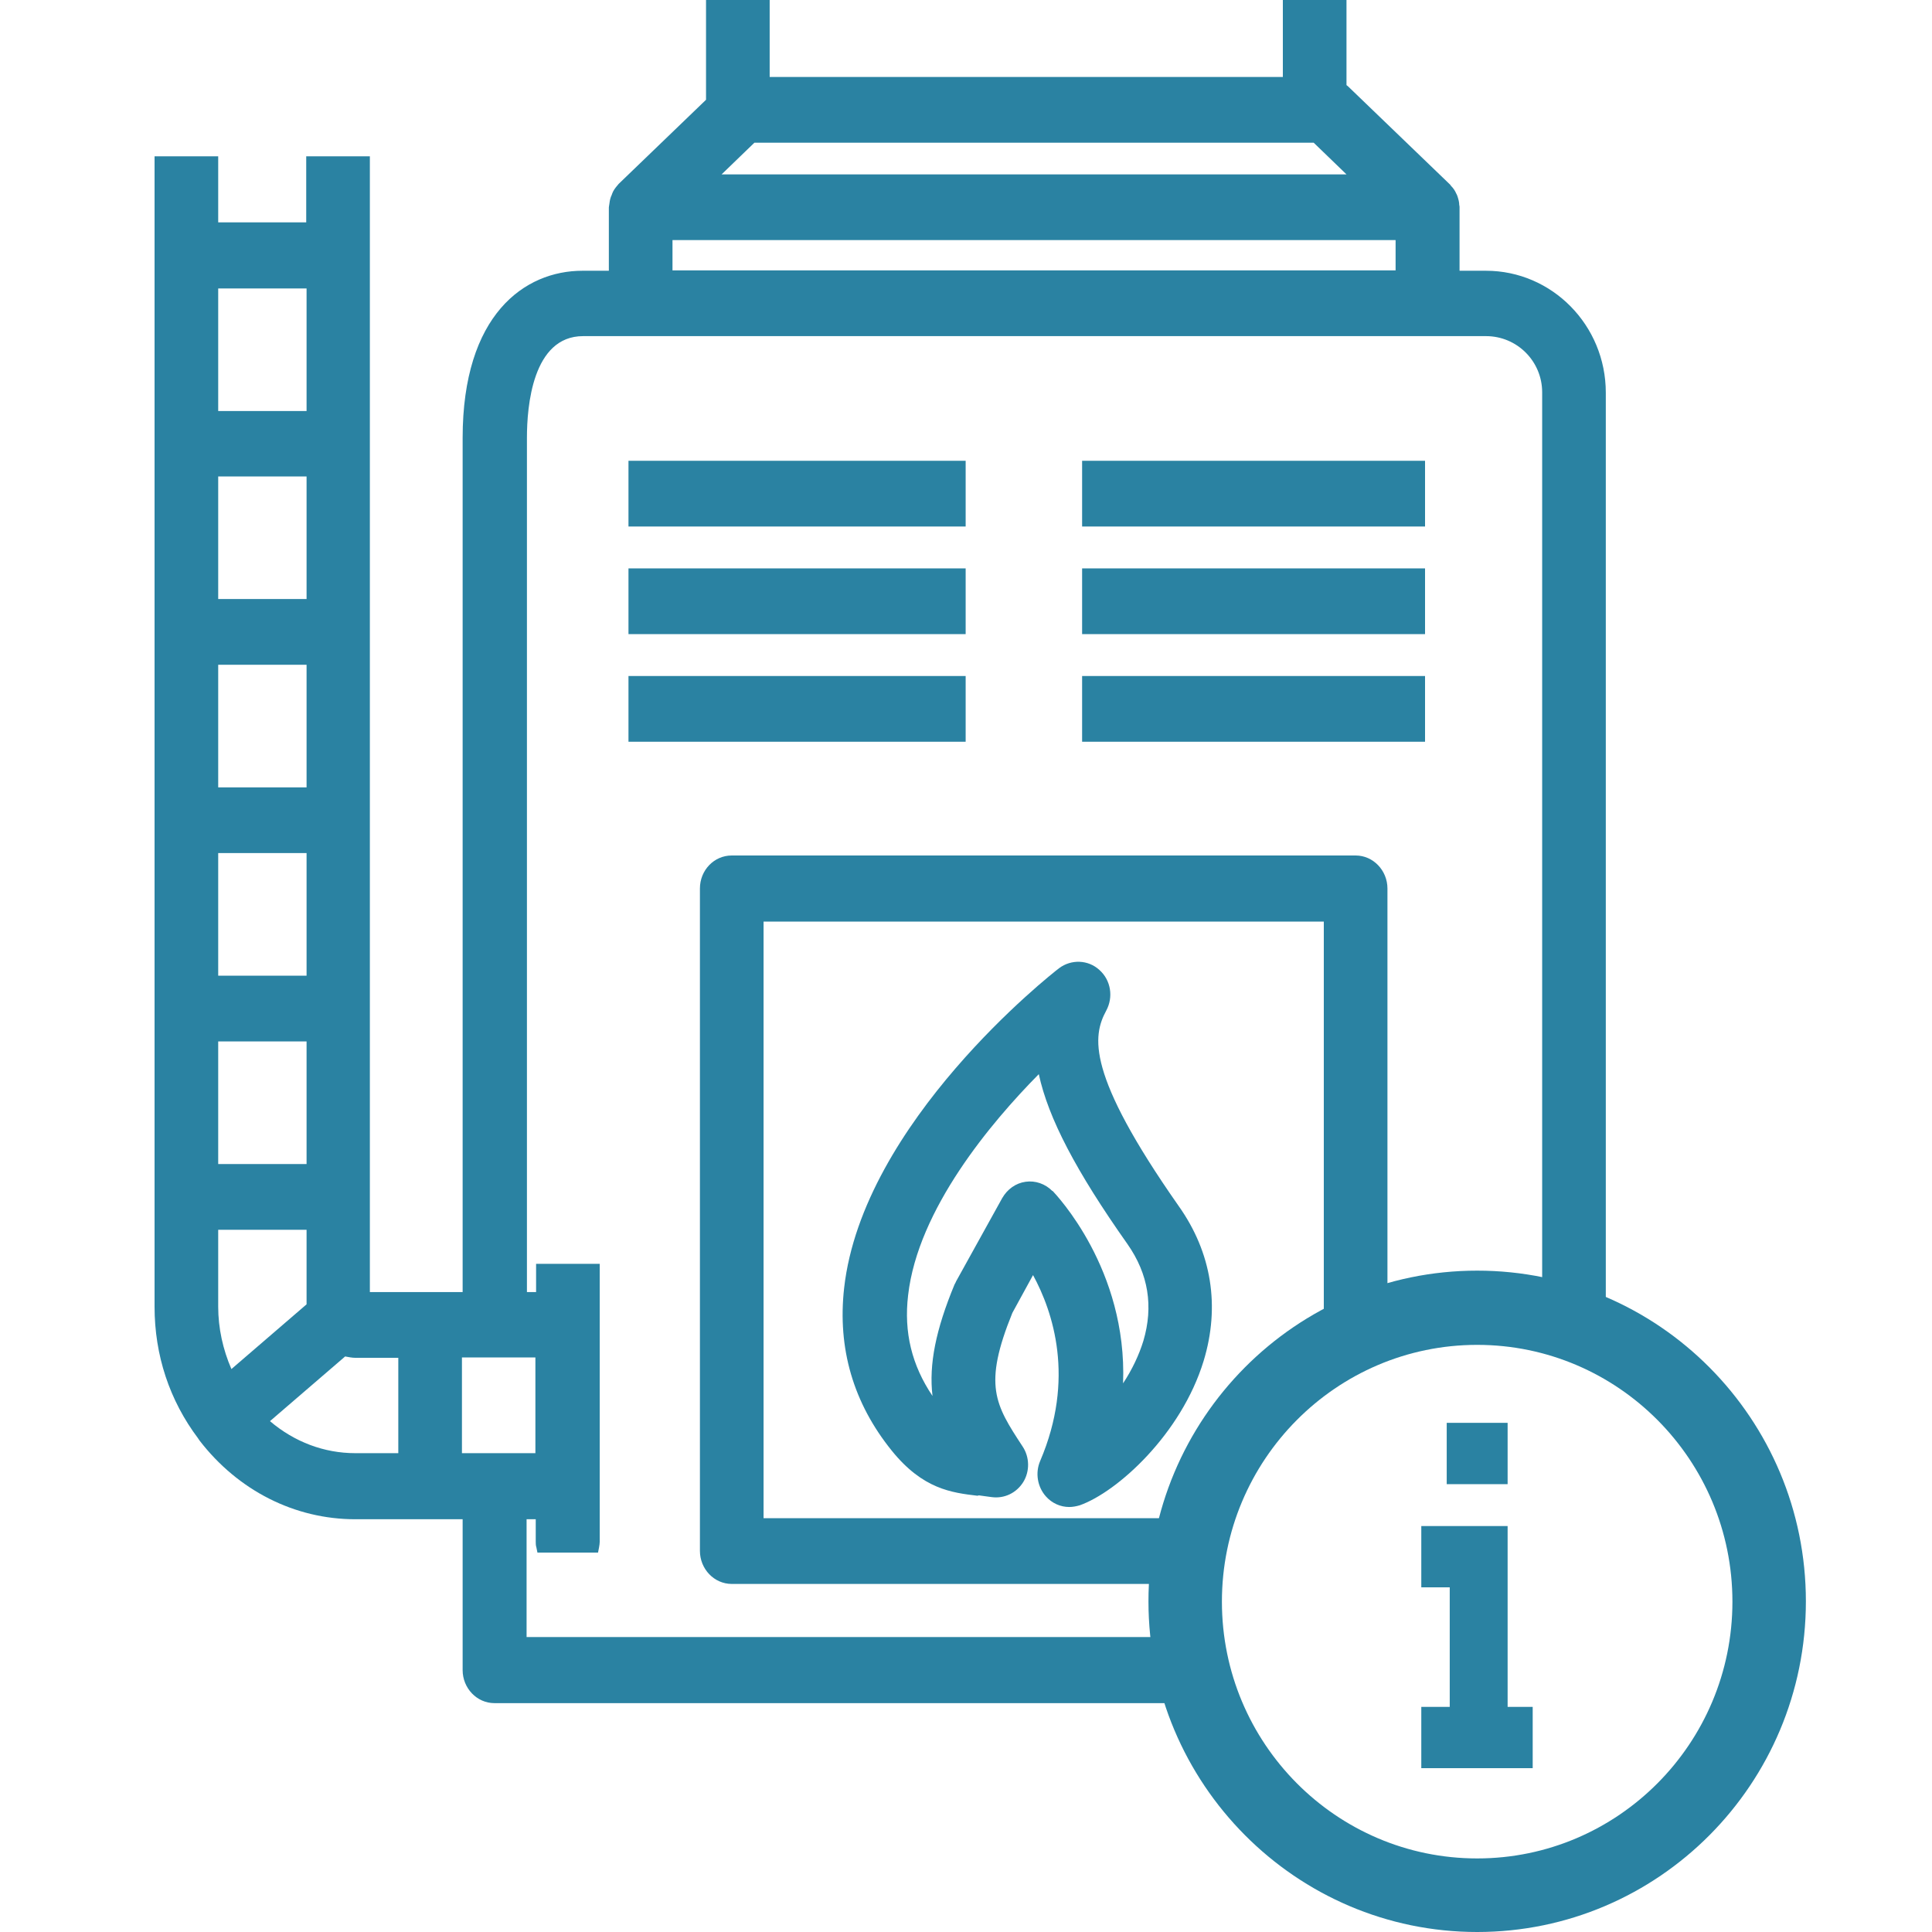
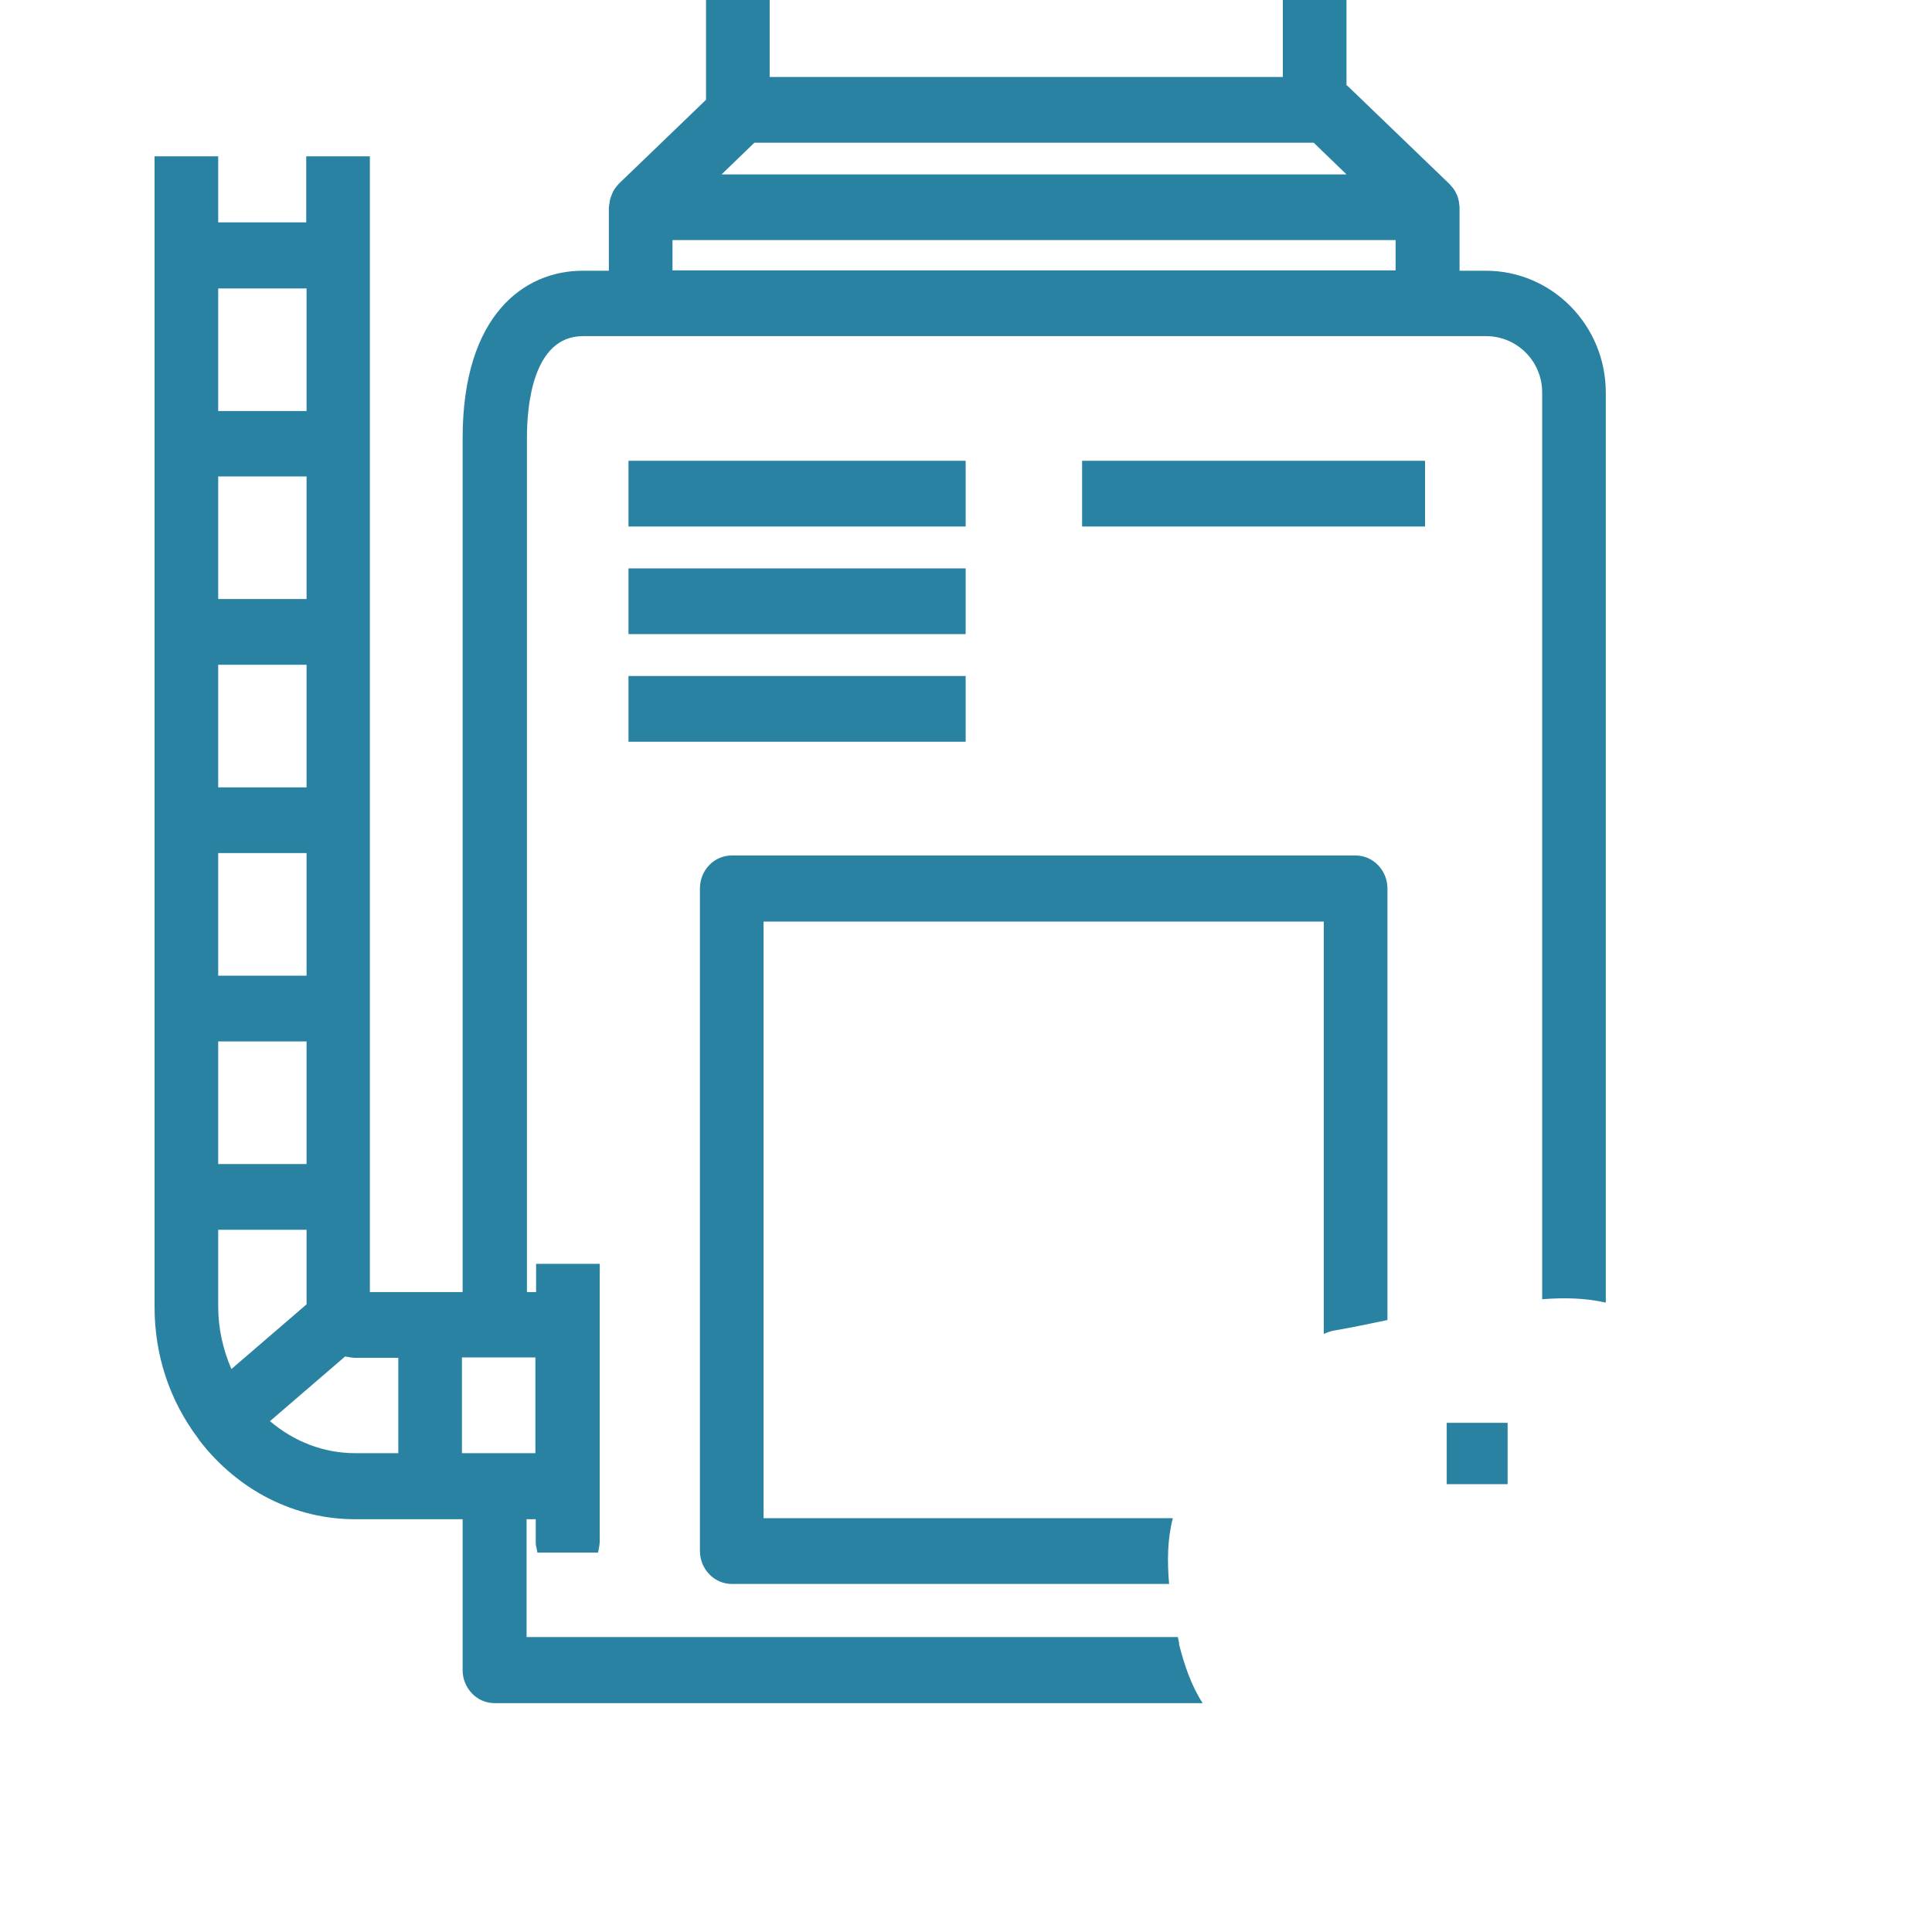
<svg xmlns="http://www.w3.org/2000/svg" width="50" height="50" viewBox="0 0 50 50" fill="none">
-   <path d="M38.229 50C33.542 50 29.722 46.166 29.722 41.442C29.722 36.718 33.533 32.884 38.229 32.884C42.925 32.884 46.736 36.718 46.736 41.442C46.736 46.166 42.925 50 38.229 50ZM38.229 34.805C34.584 34.805 31.623 37.784 31.623 41.451C31.623 45.117 34.584 48.096 38.229 48.096C41.874 48.096 44.835 45.117 44.835 41.451C44.835 37.784 41.874 34.805 38.229 34.805Z" fill="#2A82A2" />
-   <path d="M25.324 38.701H25.342C25.447 38.719 25.552 38.727 25.666 38.745C25.99 38.789 26.305 38.639 26.481 38.357C26.656 38.075 26.647 37.705 26.463 37.432C25.753 36.348 25.438 35.854 26.2 33.977L26.735 32.999C27.252 33.95 27.83 35.678 26.919 37.811C26.787 38.119 26.849 38.481 27.068 38.727C27.225 38.904 27.444 39.001 27.672 39.001C27.76 39.001 27.856 38.983 27.944 38.957C28.916 38.613 30.572 37.114 31.15 35.22C31.579 33.809 31.36 32.417 30.502 31.209C28.101 27.781 28.277 26.811 28.627 26.159C28.82 25.807 28.75 25.366 28.452 25.102C28.163 24.837 27.725 24.82 27.409 25.057C27.199 25.216 22.328 29.05 21.846 33.334C21.671 34.894 22.083 36.312 23.081 37.546C23.887 38.542 24.632 38.63 25.298 38.71L25.324 38.701ZM27.234 30.822C27.05 30.637 26.796 30.548 26.542 30.584C26.288 30.619 26.069 30.777 25.937 31.007L24.746 33.157C24.746 33.157 24.72 33.219 24.702 33.245C24.22 34.409 24.036 35.308 24.133 36.127C23.598 35.334 23.388 34.479 23.502 33.519C23.756 31.297 25.648 29.05 26.884 27.799C27.129 28.936 27.847 30.31 29.179 32.197C29.722 32.972 29.854 33.809 29.591 34.7C29.477 35.07 29.302 35.44 29.065 35.801C29.179 32.84 27.322 30.91 27.243 30.822H27.234Z" fill="#2A82A2" />
  <path d="M30.519 42.535C30.502 42.482 30.493 42.42 30.484 42.367H13.628V39.318H13.865V39.899C13.865 39.944 13.865 39.996 13.882 40.049L13.909 40.181H15.477L15.503 40.049C15.512 39.996 15.521 39.944 15.521 39.899V32.708H13.874V33.439H13.637V11.325C13.637 10.532 13.777 8.699 15.091 8.699H38.457C39.263 8.699 39.911 9.351 39.911 10.153V33.624C40.463 33.58 41.024 33.589 41.558 33.712V10.162C41.558 8.417 40.165 7.007 38.457 7.007H37.773V5.368C37.773 5.368 37.773 5.323 37.765 5.306C37.765 5.235 37.747 5.165 37.721 5.085C37.712 5.059 37.703 5.033 37.686 5.006C37.66 4.944 37.616 4.874 37.554 4.812C37.546 4.803 37.537 4.786 37.528 4.777L34.882 2.23C34.882 2.23 34.856 2.212 34.847 2.203V0H33.2V1.992H19.919V0H18.272V2.582L16.029 4.742L16.003 4.768C16.003 4.768 15.985 4.795 15.967 4.812C15.915 4.874 15.871 4.936 15.845 5.006C15.836 5.033 15.827 5.059 15.81 5.094C15.784 5.165 15.775 5.235 15.766 5.306C15.766 5.323 15.757 5.341 15.757 5.368V7.007H15.074C13.576 7.007 11.973 8.144 11.973 11.334V33.439H9.572V4.045H7.925V5.755H5.647V4.045H4V33.818C4 35.069 4.385 36.242 5.13 37.229C5.13 37.238 5.139 37.246 5.148 37.255L5.165 37.282C6.164 38.577 7.627 39.318 9.195 39.318H11.973V43.222C11.973 43.689 12.34 44.077 12.796 44.077H31.124C30.826 43.619 30.642 43.063 30.511 42.544L30.519 42.535ZM19.533 3.693H33.998L34.847 4.513H18.675L19.524 3.693H19.533ZM17.404 6.214H36.118V6.998H17.404V6.214ZM5.647 7.465H7.934V10.638H5.647V7.465ZM5.647 12.33H7.934V15.503H5.647V12.33ZM5.647 17.204H7.934V20.377H5.647V17.204ZM5.647 22.078H7.934V25.251H5.647V22.078ZM5.647 26.952H7.934V30.125H5.647V26.952ZM5.647 33.818V31.826H7.934V33.756L5.989 35.431C5.77 34.928 5.647 34.373 5.647 33.818ZM10.308 37.608H9.195C8.389 37.608 7.618 37.317 6.987 36.779L8.932 35.105C9.029 35.122 9.108 35.14 9.195 35.14H10.308V37.617V37.608ZM11.955 37.608V35.131H13.856V37.608H11.955Z" fill="#2A82A2" />
  <path d="M24.991 11.925H16.265V13.626H24.991V11.925Z" fill="#2A82A2" />
  <path d="M24.991 14.71H16.265V16.411H24.991V14.71Z" fill="#2A82A2" />
  <path d="M24.991 17.495H16.265V19.196H24.991V17.495Z" fill="#2A82A2" />
  <path d="M36.88 11.925H28.005V13.626H36.88V11.925Z" fill="#2A82A2" />
-   <path d="M36.88 14.71H28.005V16.411H36.88V14.71Z" fill="#2A82A2" />
-   <path d="M36.88 17.495H28.005V19.196H36.88V17.495Z" fill="#2A82A2" />
  <path d="M30.353 39.291H19.761V23.85H34.26V34.523C34.339 34.488 34.427 34.453 34.523 34.435C34.987 34.356 35.443 34.259 35.907 34.162V22.995C35.907 22.528 35.539 22.14 35.084 22.14H18.937C18.482 22.14 18.114 22.519 18.114 22.995V40.137C18.114 40.605 18.482 40.992 18.937 40.992H30.257C30.204 40.411 30.213 39.82 30.353 39.291Z" fill="#2A82A2" />
  <path d="M39.017 36.823H37.441V38.41H39.017V36.823Z" fill="#2A82A2" />
-   <path d="M39.017 44.174V39.494H36.783V41.08H37.519V44.174H36.783V45.76H39.666V44.174H39.017Z" fill="#2A82A2" />
</svg>